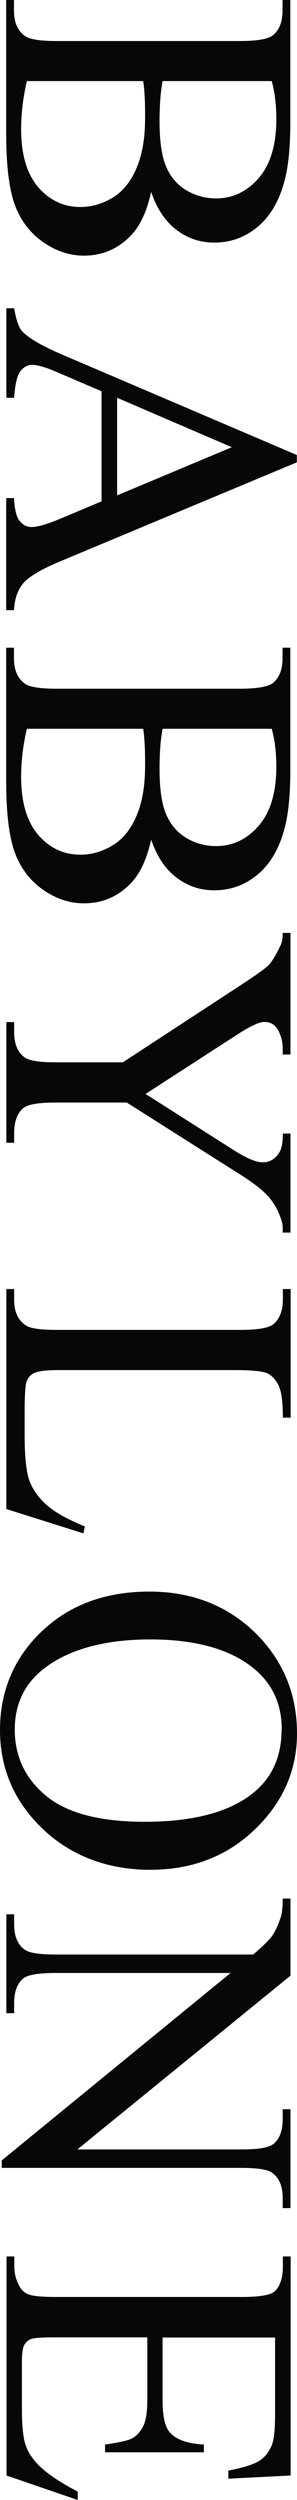
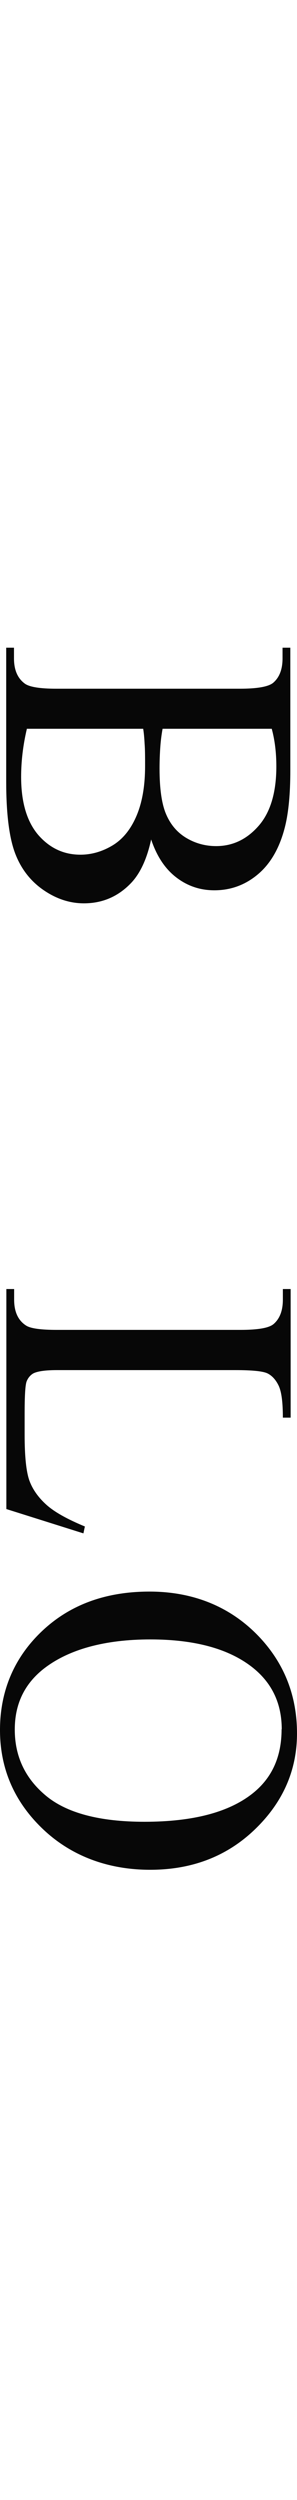
<svg xmlns="http://www.w3.org/2000/svg" id="_レイヤー_1" viewBox="0 0 18.69 157.25">
  <defs>
    <style>.cls-1{fill:#070707;}</style>
  </defs>
-   <path class="cls-1" d="m9.52,12.02c-.26,1.24-.69,2.17-1.27,2.78-.81.85-1.8,1.28-2.97,1.28-.89,0-1.74-.28-2.55-.84s-1.41-1.33-1.78-2.31c-.37-.98-.56-2.48-.56-4.49V0h.49v.67c0,.75.24,1.28.71,1.61.31.2.96.3,1.96.3h11.55c1.11,0,1.81-.13,2.1-.38.39-.34.58-.85.58-1.53v-.67h.49v7.73c0,1.44-.11,2.6-.32,3.47-.32,1.32-.88,2.33-1.68,3.02s-1.73,1.04-2.78,1.04c-.9,0-1.7-.27-2.41-.82-.71-.55-1.23-1.35-1.58-2.41h.02Zm.71-6.91c-.06.33-.11.7-.14,1.11-.03.42-.05.88-.05,1.38,0,1.28.14,2.25.42,2.89.28.65.7,1.14,1.27,1.48s1.2.51,1.87.51c1.05,0,1.94-.43,2.68-1.28s1.11-2.1,1.11-3.73c0-.88-.1-1.67-.29-2.37h-6.87,0Zm-8.54,0c-.24,1.02-.36,2.03-.36,3.02,0,1.59.36,2.8,1.07,3.64.72.83,1.6,1.25,2.66,1.25.69,0,1.36-.19,2-.57s1.15-.99,1.52-1.85.55-1.91.55-3.16c0-.54,0-1.01-.03-1.4-.02-.39-.05-.7-.09-.94H1.68h0Z" />
-   <path class="cls-1" d="m6.39,31.53v-6.92l-2.82-1.21c-.69-.3-1.21-.45-1.56-.45-.27,0-.51.13-.72.39s-.34.82-.4,1.68h-.49v-5.63h.49c.13.75.3,1.23.51,1.45.42.45,1.28.94,2.57,1.49l14.71,6.29v.46l-14.87,6.22c-1.2.5-1.97.96-2.33,1.37s-.56.98-.6,1.71h-.49v-7.05h.49c.04.71.15,1.19.36,1.44.2.25.45.38.74.38.39,0,1-.18,1.83-.53l2.57-1.08h.01Zm.98-.37l7.22-3.03-7.22-3.11v6.14Z" />
  <path class="cls-1" d="m9.52,52.76c-.26,1.24-.69,2.17-1.27,2.78-.81.85-1.8,1.28-2.97,1.28-.89,0-1.74-.28-2.55-.84s-1.41-1.33-1.78-2.31c-.37-.98-.56-2.48-.56-4.49v-8.44h.49v.67c0,.75.24,1.28.71,1.61.31.2.96.3,1.96.3h11.55c1.11,0,1.81-.13,2.1-.38.39-.34.58-.85.58-1.53v-.67h.49v7.73c0,1.44-.11,2.6-.32,3.47-.32,1.32-.88,2.33-1.68,3.02-.8.69-1.73,1.04-2.78,1.04-.9,0-1.7-.27-2.41-.82-.71-.55-1.23-1.35-1.58-2.41h.02Zm.71-6.91c-.06.33-.11.7-.14,1.11-.03.42-.05.88-.05,1.38,0,1.28.14,2.25.42,2.89.28.65.7,1.14,1.27,1.48.57.34,1.2.51,1.87.51,1.05,0,1.94-.43,2.68-1.28s1.11-2.1,1.11-3.73c0-.88-.1-1.67-.29-2.37h-6.87,0Zm-8.54,0c-.24,1.02-.36,2.03-.36,3.02,0,1.59.36,2.8,1.07,3.64.72.83,1.6,1.25,2.66,1.25.69,0,1.36-.19,2-.57s1.15-.99,1.52-1.85.55-1.91.55-3.16c0-.54,0-1.01-.03-1.4-.02-.39-.05-.7-.09-.94H1.68h0Z" />
-   <path class="cls-1" d="m18.28,71.29v6.24h-.49v-.34c0-.23-.1-.56-.3-1s-.49-.84-.87-1.2-.99-.8-1.85-1.33l-6.79-4.31H3.5c-1.1,0-1.78.12-2.06.37-.37.33-.55.86-.55,1.58v.58h-.49v-7.59h.49v.63c0,.76.23,1.29.69,1.61.28.19.92.29,1.92.29h4.23l7.49-4.9c.88-.58,1.43-.97,1.65-1.18s.48-.64.79-1.29c.09-.18.13-.43.13-.77h.49v7.65h-.49v-.39c0-.41-.1-.79-.29-1.14s-.48-.52-.87-.52c-.32,0-.89.27-1.71.8l-5.76,3.73,5.51,3.51c.83.53,1.44.79,1.85.79.25,0,.47-.06.66-.19.19-.13.34-.31.46-.55.11-.24.16-.59.16-1.07h.49,0Z" />
  <path class="cls-1" d="m5.34,96.02l-.09.43-4.85-1.53v-13.84h.49v.67c0,.76.25,1.3.74,1.62.28.19.93.28,1.95.28h11.54c1.12,0,1.81-.12,2.1-.37.39-.34.58-.85.58-1.53v-.67h.49v8.09h-.49c0-.95-.08-1.61-.26-2-.18-.38-.42-.64-.7-.78s-.95-.21-2.02-.21H3.59c-.73,0-1.23.07-1.5.21-.18.11-.32.27-.41.49-.09.22-.13.9-.13,2.06v1.3c0,1.37.1,2.33.3,2.89.2.55.56,1.06,1.07,1.52s1.32.91,2.43,1.37h-.01Z" />
  <path class="cls-1" d="m18.69,109.03c0,2.32-.88,4.33-2.64,6.03s-3.96,2.55-6.6,2.55-4.97-.86-6.76-2.57-2.69-3.79-2.69-6.22.87-4.53,2.62-6.2,4.01-2.51,6.79-2.51,5.15.97,6.95,2.9c1.56,1.68,2.33,3.69,2.33,6.03h0Zm-.96-.25c0-1.6-.59-2.88-1.78-3.85-1.48-1.2-3.64-1.81-6.49-1.81s-5.16.62-6.74,1.87c-1.2.96-1.79,2.22-1.79,3.8,0,1.68.65,3.07,1.96,4.16s3.38,1.64,6.2,1.64c3.06,0,5.34-.6,6.84-1.81,1.2-.97,1.79-2.3,1.79-4.01h.01Z" />
-   <path class="cls-1" d="m18.28,119.42v4.85l-13.41,10.93h10.31c1.1,0,1.78-.12,2.06-.37.37-.33.55-.84.55-1.54v-.62h.49v6.22h-.49v-.63c0-.76-.23-1.29-.69-1.61-.28-.19-.92-.29-1.92-.29H.11v-.47l14.4-11.79H3.5c-1.1,0-1.78.12-2.06.36-.37.33-.55.85-.55,1.54v.63h-.49v-6.22h.49v.62c0,.77.23,1.31.69,1.62.28.19.92.29,1.92.29h12.43c.61-.52,1.01-.91,1.2-1.18.19-.27.37-.66.54-1.18.08-.26.12-.64.12-1.16h.49Z" />
-   <path class="cls-1" d="m17.3,147.03h-7.07v3.93c0,1.02.15,1.7.46,2.04.4.46,1.12.71,2.14.76v.49h-6.22v-.49c.87-.12,1.43-.25,1.67-.37.31-.16.55-.42.73-.78s.26-.91.26-1.66v-3.93H3.38c-.79,0-1.27.04-1.44.11-.17.07-.31.19-.41.37s-.15.51-.15,1v3.03c0,1.01.07,1.74.21,2.2.14.46.42.9.83,1.32.54.54,1.37,1.1,2.47,1.67v.53l-4.48-1.54v-13.78h.49v.63c0,.42.1.82.3,1.2.14.28.35.47.63.57s.86.15,1.73.15h11.61c1.13,0,1.83-.11,2.1-.34.35-.32.53-.84.53-1.58v-.63h.49v13.78l-3.92.2v-.51c.94-.18,1.59-.39,1.94-.61.35-.22.62-.56.8-1,.13-.35.2-.97.2-1.86v-4.9h0Z" />
</svg>